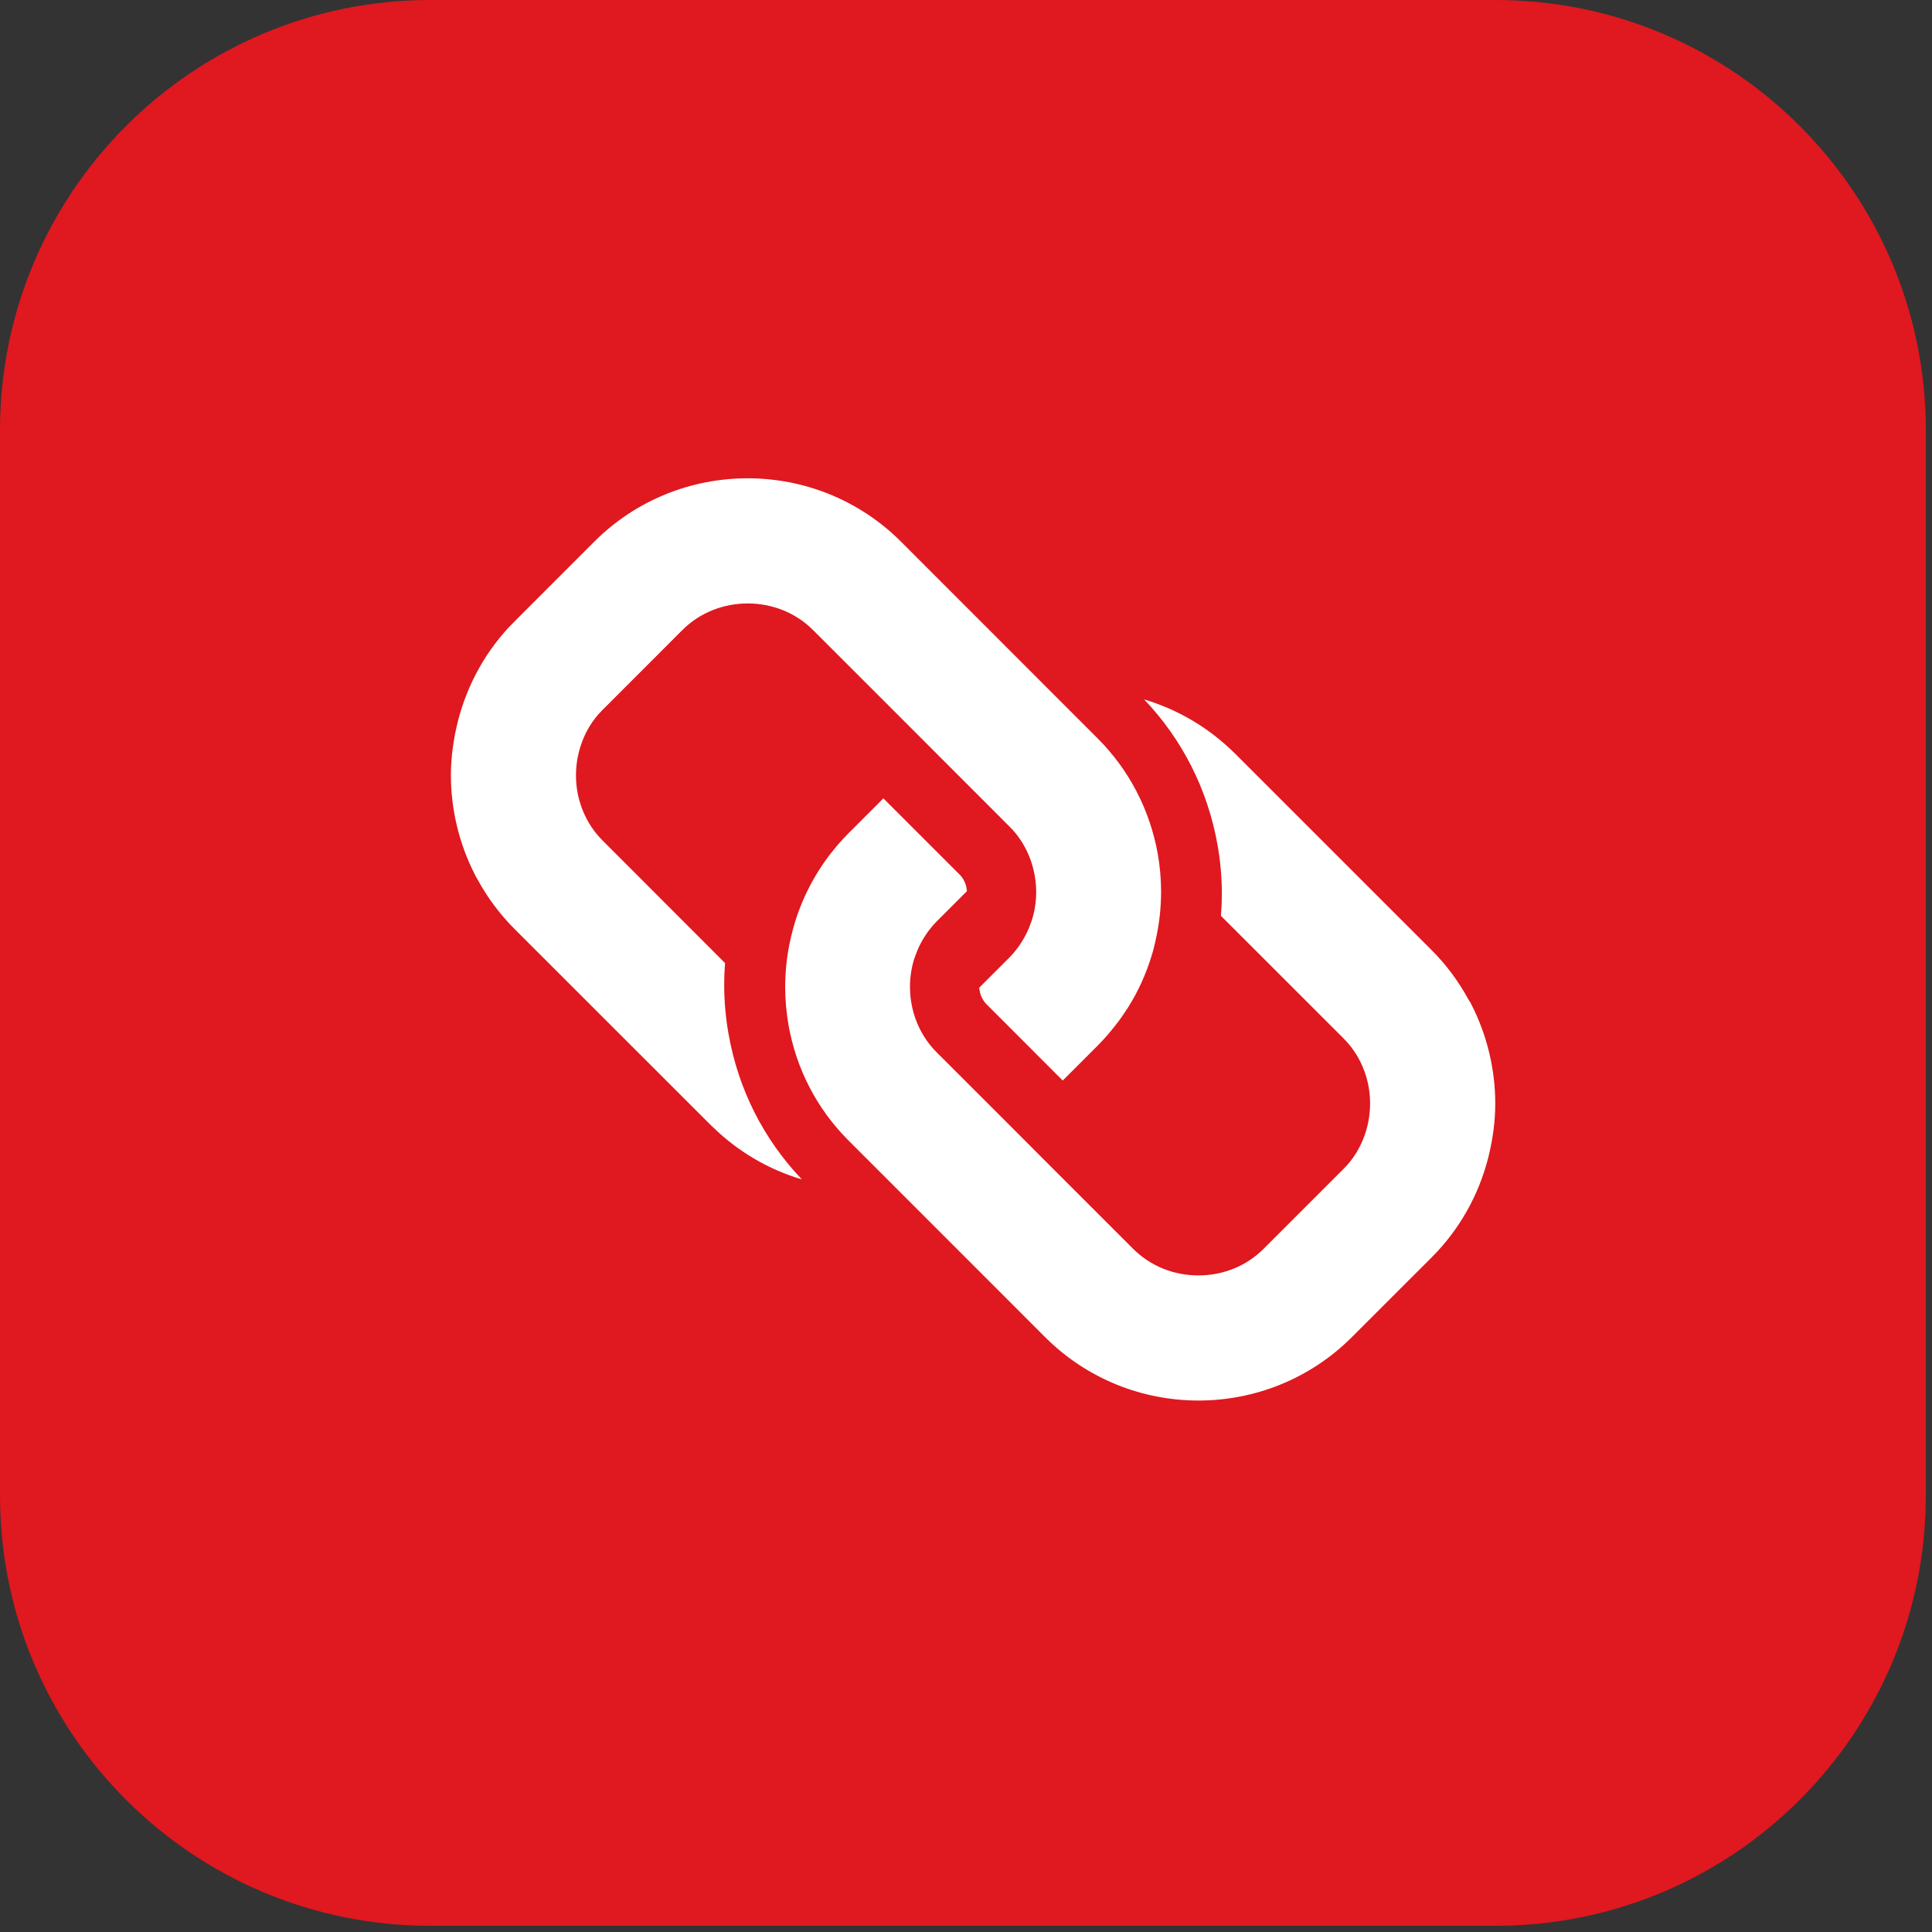
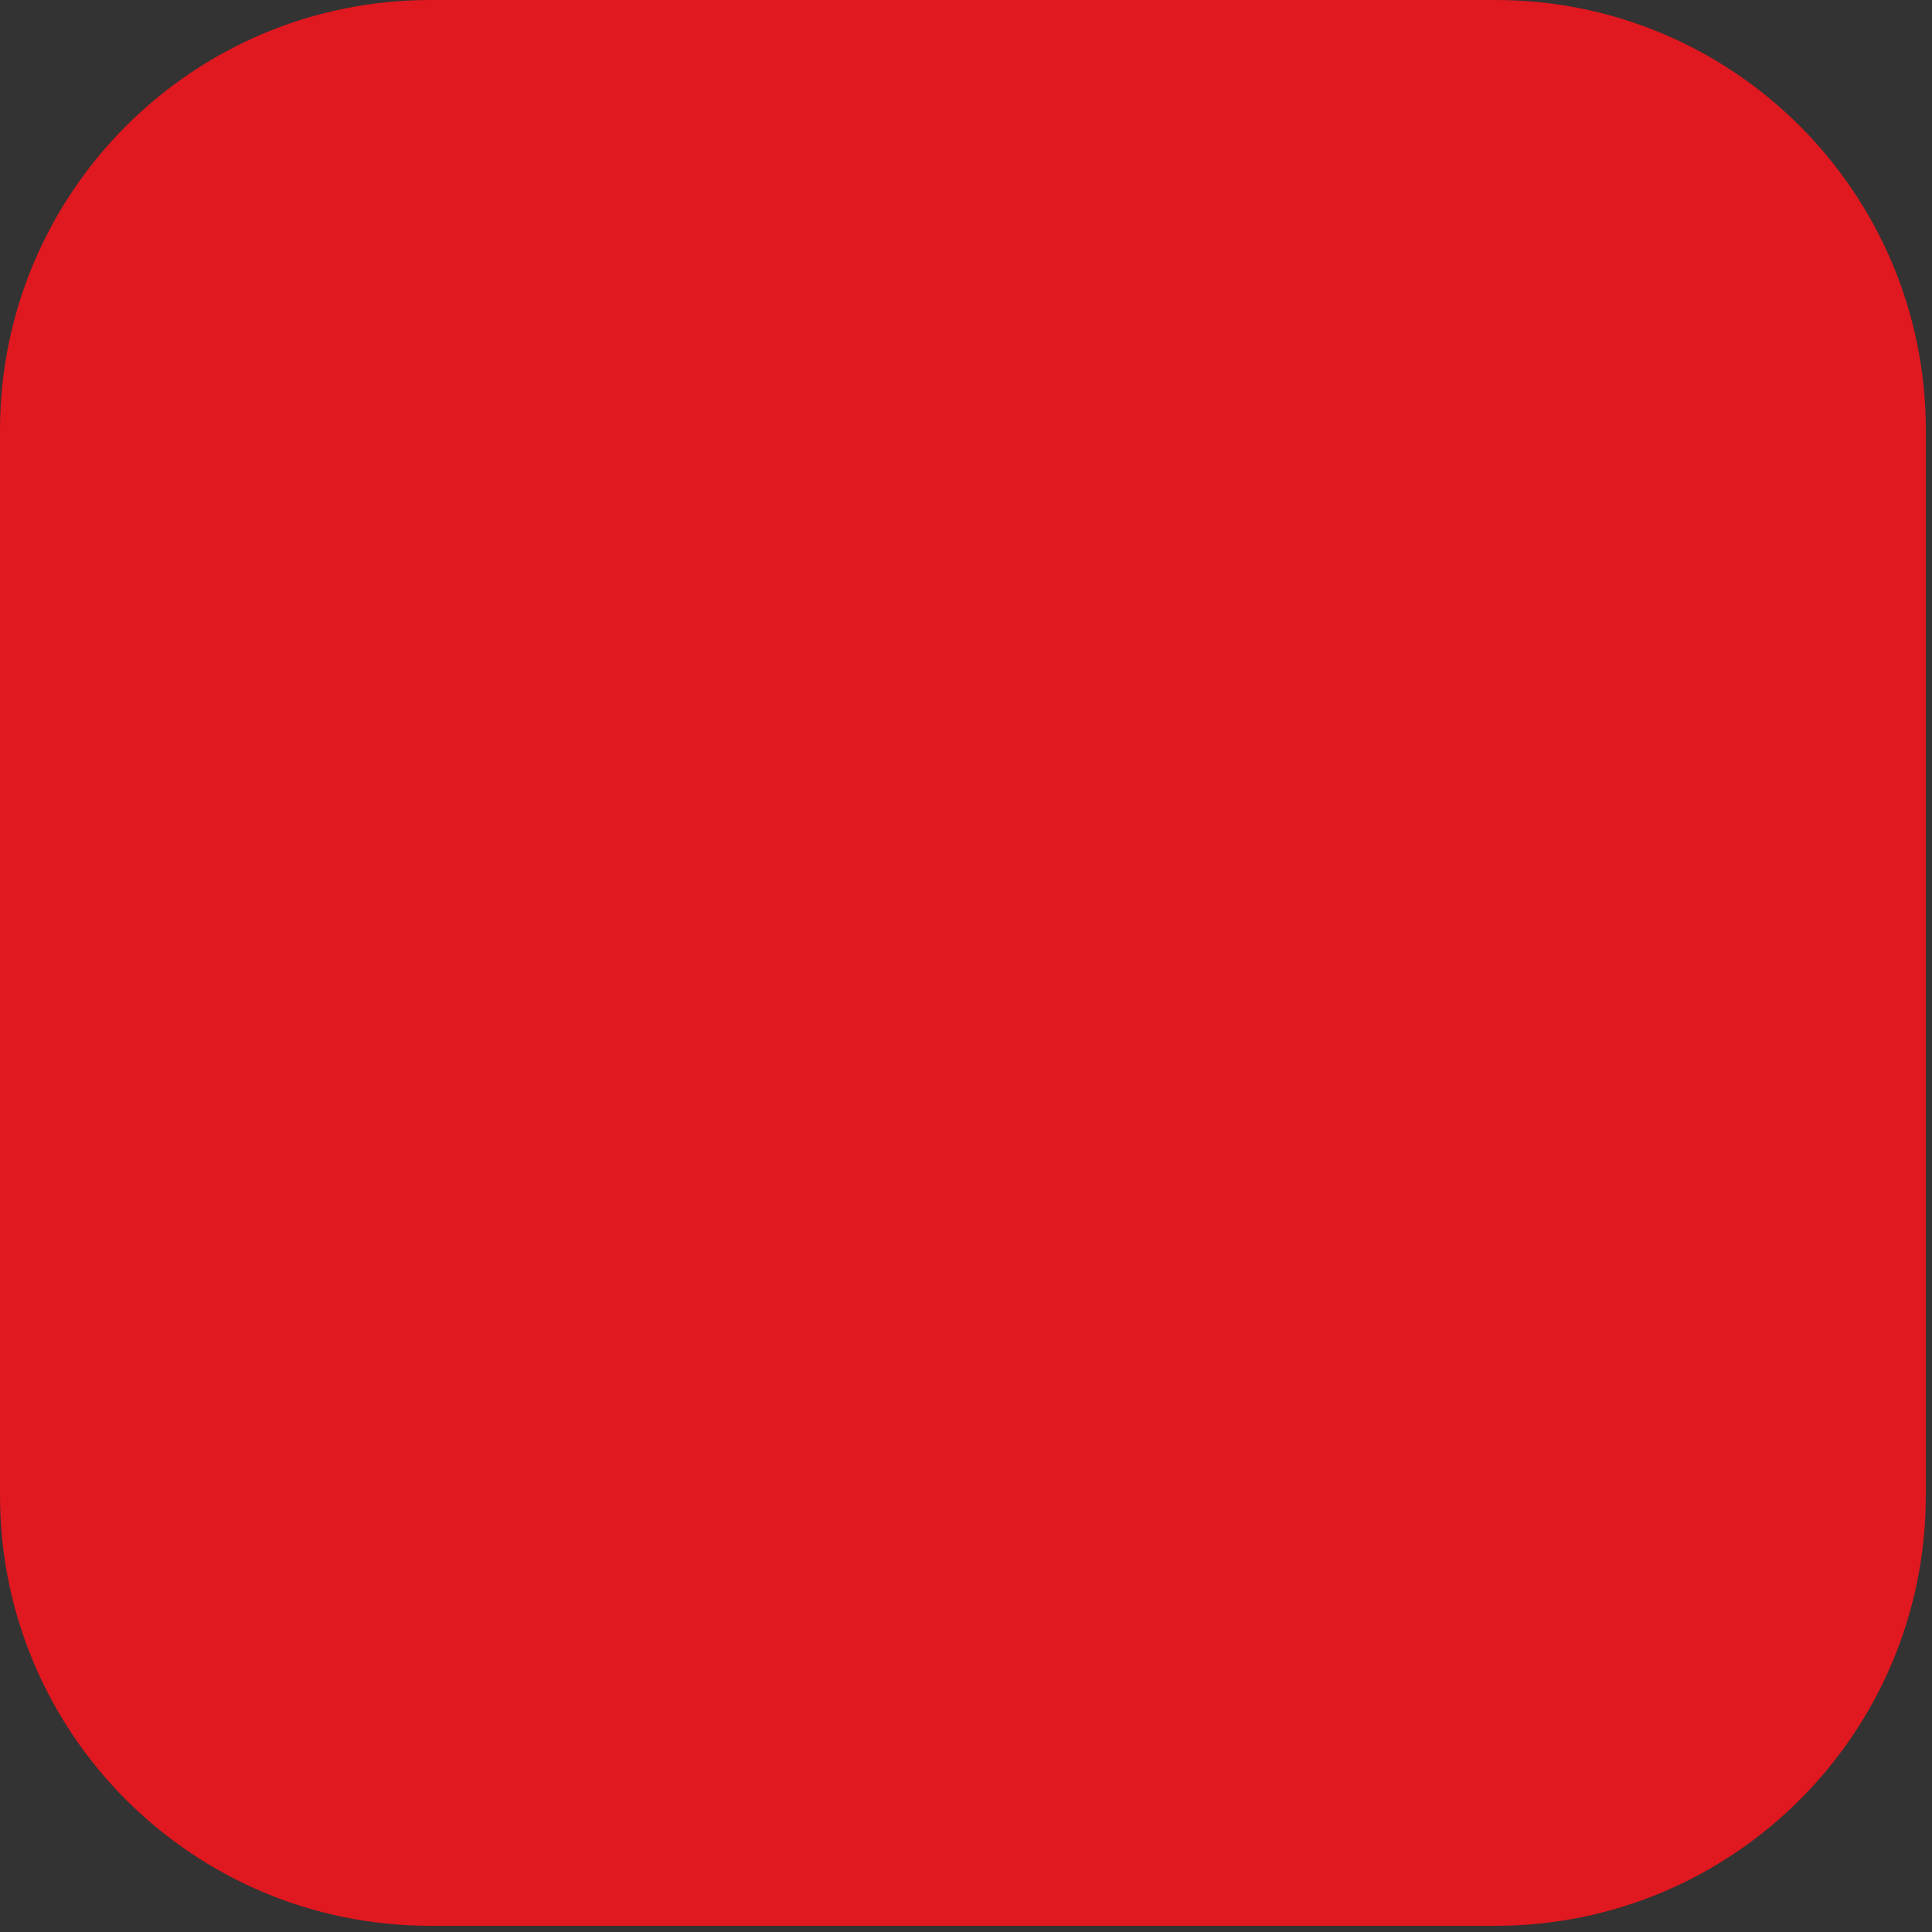
<svg xmlns="http://www.w3.org/2000/svg" version="1.0" id="Layer_1" x="0px" y="0px" width="39px" height="39px" viewBox="0 0 39 39" enable-background="new 0 0 39 39" xml:space="preserve">
  <rect x="0" y="0" width="39" height="39" fill="#333333" stroke="none" />
  <path fill="#E0181F" d="M38.875,30.189c0,4.797-3.889,8.686-8.686,8.686H8.686C3.889,38.875,0,34.986,0,30.189V8.686  C0,3.888,3.889,0,8.686,0h21.504c4.797,0,8.686,3.888,8.686,8.686V30.189z" />
  <g>
-     <path fill="#FFFFFF" d="M29.663,20.209c-0.007-0.01-0.012-0.02-0.019-0.03c-0.201-0.37-0.451-0.706-0.742-0.997l-3.972-3.971   c-0.016-0.017-0.03-0.03-0.045-0.043c-0.505-0.49-1.12-0.85-1.789-1.049c0.77,0.807,1.28,1.814,1.479,2.923   c0.06,0.332,0.09,0.672,0.09,1.011c0,0.135-0.006,0.277-0.019,0.434l2.476,2.475c0.215,0.214,0.374,0.485,0.46,0.783   c0.05,0.172,0.075,0.349,0.075,0.529c0,0.2-0.031,0.397-0.091,0.586c-0.091,0.284-0.24,0.532-0.444,0.735l-1.614,1.614   c-0.346,0.345-0.813,0.537-1.317,0.537s-0.972-0.192-1.317-0.537l-1.539-1.538l-0.994-0.996l-1.437-1.436   c-0.144-0.144-0.261-0.312-0.353-0.503c-0.119-0.25-0.182-0.533-0.182-0.814c0-0.189,0.028-0.378,0.083-0.56   c0.006-0.015,0.011-0.032,0.018-0.047l0.009-0.026c0.024-0.066,0.045-0.12,0.068-0.169c0.013-0.029,0.028-0.057,0.043-0.085   c0.026-0.05,0.057-0.101,0.092-0.155l0.015-0.022c0.011-0.017,0.022-0.033,0.033-0.049c0.06-0.08,0.116-0.146,0.174-0.205   l0.615-0.615c-0.006-0.073-0.023-0.138-0.05-0.193c-0.025-0.055-0.057-0.101-0.094-0.138l-1.438-1.437l-0.105-0.105l-0.708,0.708   c-0.068,0.069-0.138,0.143-0.21,0.227c-0.011,0.012-0.021,0.025-0.031,0.037l-0.023,0.029c-0.049,0.057-0.095,0.116-0.14,0.175   c-0.015,0.02-0.029,0.041-0.044,0.061l-0.009,0.012c-0.044,0.062-0.087,0.124-0.127,0.188l-0.011,0.017   c-0.009,0.015-0.019,0.03-0.028,0.045c-0.047,0.078-0.094,0.157-0.134,0.234l-0.007,0.011l-0.005,0.011   c-0.144,0.274-0.26,0.565-0.343,0.868c-0.03,0.108-0.053,0.207-0.073,0.304c-0.06,0.293-0.089,0.59-0.089,0.885   c0,0.258,0.024,0.518,0.068,0.77c0.159,0.888,0.576,1.69,1.208,2.322l0.826,0.826l1.209,1.209l1.934,1.935   c1.708,1.709,4.488,1.709,6.196,0l1.614-1.613c0.552-0.553,0.947-1.25,1.14-2.02c0.091-0.365,0.139-0.729,0.139-1.078   c0-0.692-0.166-1.384-0.481-2c-0.003-0.007-0.006-0.015-0.01-0.021c-0.003-0.007-0.005-0.013-0.009-0.018   C29.677,20.229,29.67,20.219,29.663,20.209z" />
-     <path fill="#FFFFFF" d="M22.16,14.908l-0.828-0.828l-1.207-1.208l-1.935-1.936c-1.708-1.708-4.488-1.708-6.196,0l-1.613,1.614   c-0.554,0.552-0.946,1.251-1.14,2.019c-0.091,0.366-0.139,0.729-0.139,1.079c0,0.692,0.166,1.384,0.481,2   c0.003,0.007,0.008,0.015,0.01,0.022c0.003,0.006,0.005,0.012,0.009,0.018c0.006,0.01,0.011,0.02,0.018,0.03   c0.006,0.01,0.012,0.021,0.018,0.032c0.203,0.371,0.453,0.707,0.744,0.998l3.97,3.968c0.017,0.018,0.032,0.031,0.046,0.043   c0.505,0.491,1.12,0.851,1.789,1.049c-0.77-0.807-1.281-1.814-1.478-2.923c-0.06-0.331-0.09-0.671-0.09-1.009   c0-0.134,0.005-0.276,0.018-0.434l-2.474-2.476c-0.216-0.215-0.375-0.486-0.461-0.785c-0.05-0.17-0.075-0.348-0.075-0.528   c0-0.2,0.031-0.397,0.091-0.586c0.09-0.285,0.24-0.533,0.445-0.736l1.613-1.614c0.714-0.714,1.922-0.714,2.635,0l1.539,1.538   l0.995,0.996l1.436,1.437c0.144,0.143,0.262,0.312,0.353,0.502c0.118,0.25,0.183,0.532,0.183,0.814c0,0.191-0.028,0.379-0.084,0.56   c-0.004,0.017-0.011,0.032-0.017,0.049l-0.01,0.025c-0.024,0.067-0.045,0.12-0.068,0.169c-0.013,0.029-0.028,0.057-0.043,0.085   c-0.027,0.052-0.058,0.104-0.092,0.155l-0.014,0.021c-0.011,0.017-0.021,0.033-0.034,0.05c-0.06,0.08-0.115,0.147-0.173,0.205   l-0.615,0.615c0.007,0.073,0.023,0.139,0.051,0.195c0.025,0.054,0.057,0.1,0.094,0.137l1.436,1.437l0.105,0.105l0.709-0.709   c0.066-0.067,0.136-0.142,0.21-0.227c0.011-0.013,0.021-0.025,0.031-0.039l0.022-0.026c0.049-0.058,0.095-0.116,0.14-0.176   c0.019-0.024,0.035-0.049,0.053-0.072c0.045-0.062,0.087-0.125,0.128-0.188l0.014-0.021l0.026-0.04   c0.047-0.077,0.092-0.155,0.134-0.233l0.007-0.011l0.005-0.012c0.145-0.272,0.26-0.565,0.345-0.868   c0.028-0.104,0.052-0.205,0.071-0.304c0.06-0.293,0.09-0.589,0.09-0.884c0-0.26-0.023-0.52-0.068-0.772   C23.209,16.343,22.791,15.54,22.16,14.908z" />
-   </g>
+     </g>
</svg>